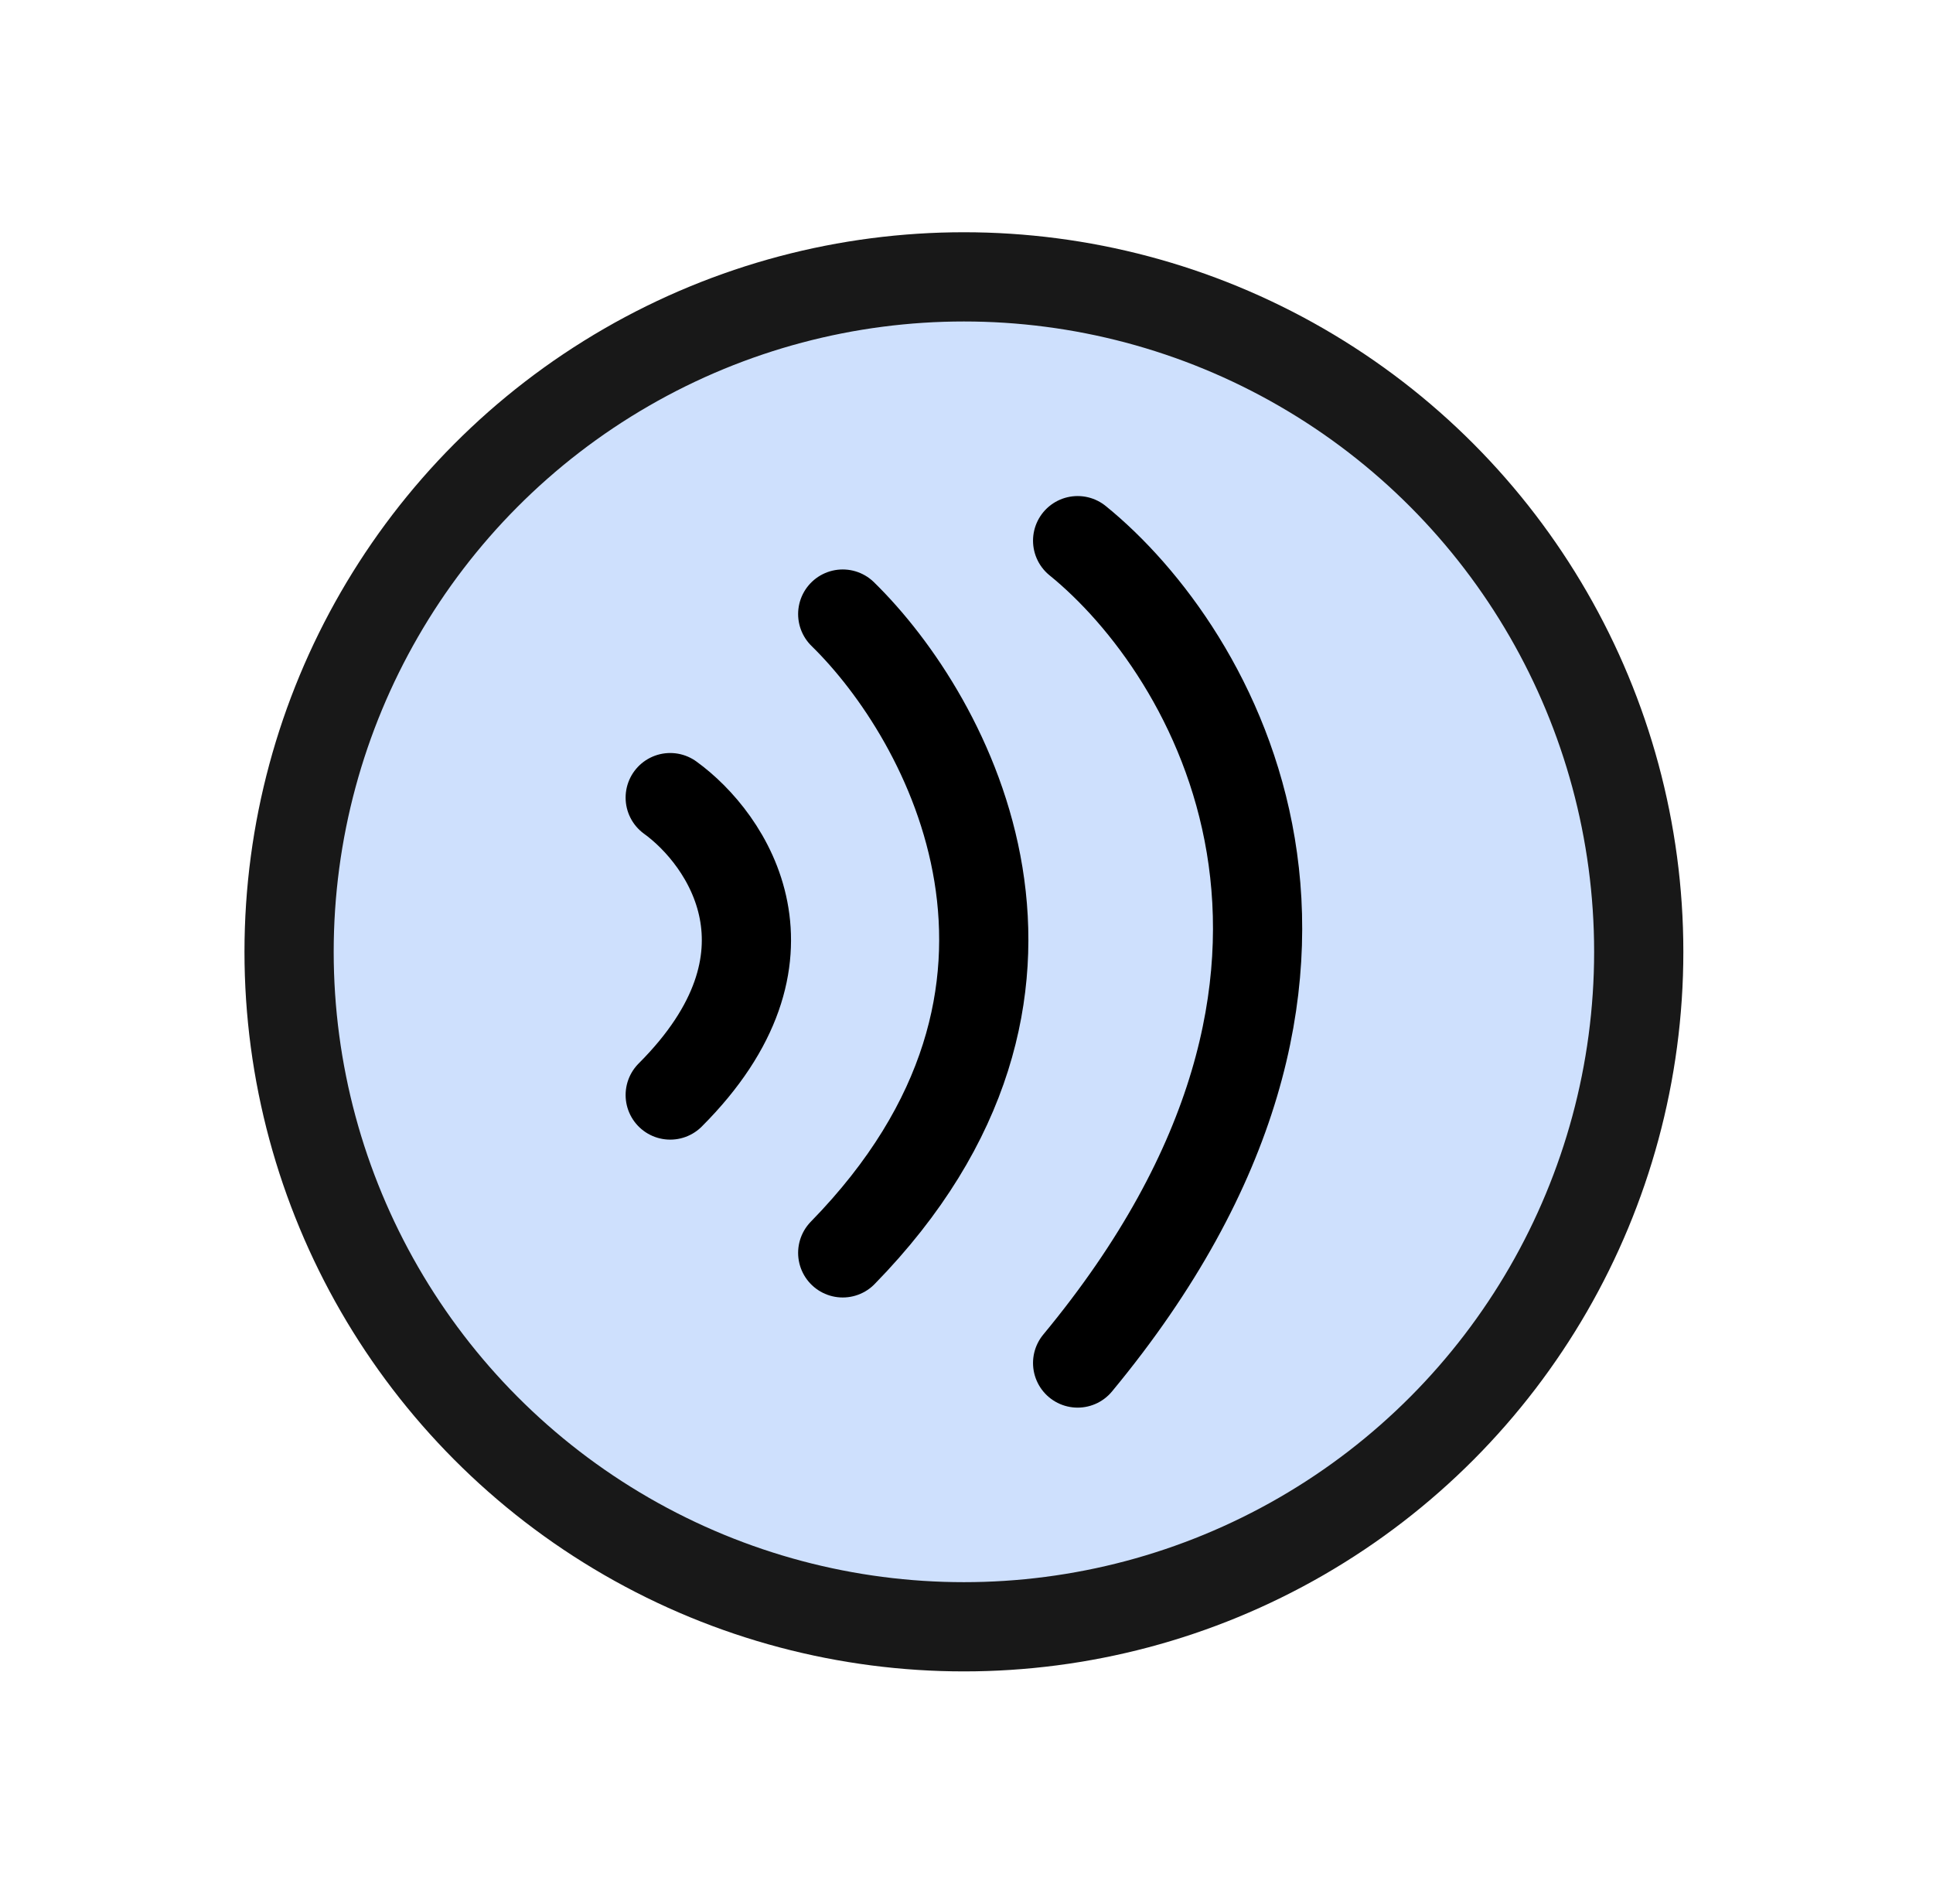
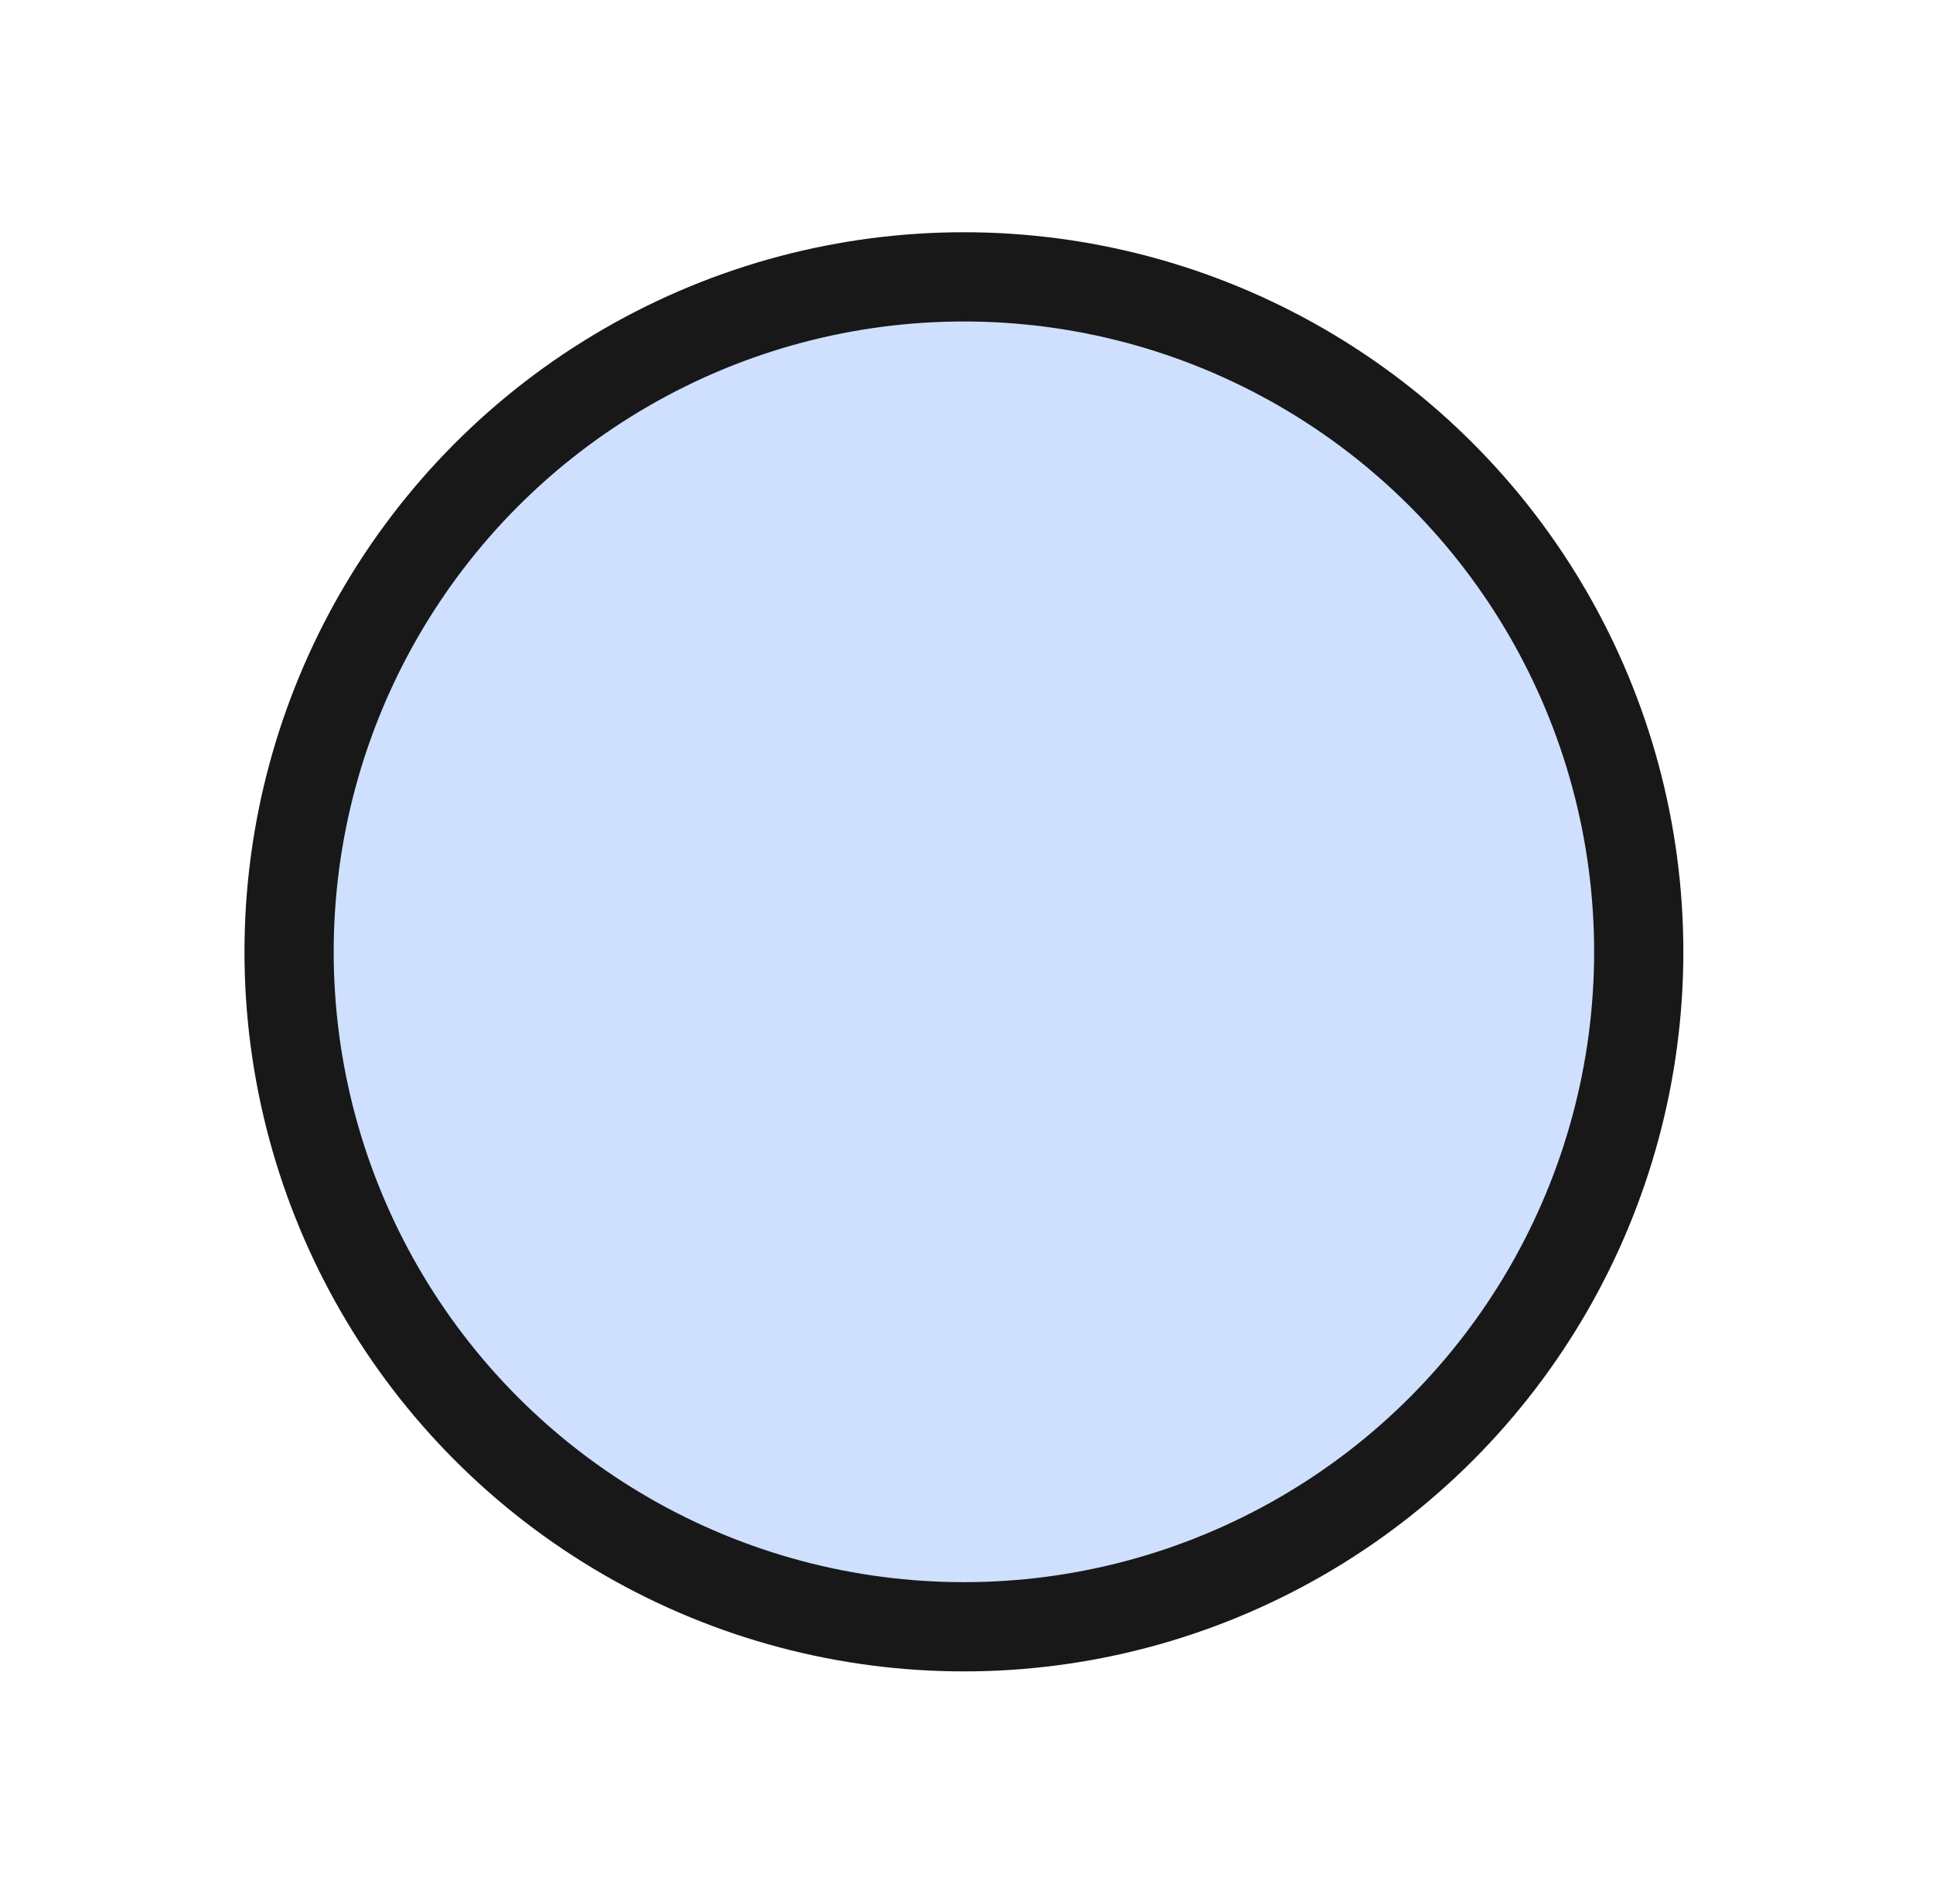
<svg xmlns="http://www.w3.org/2000/svg" width="65" height="64" viewBox="0 0 65 64" fill="none">
  <circle cx="32.413" cy="32" r="22.692" fill="#CEE0FD" stroke="#181818" stroke-width="3" />
-   <path d="M22.537 26.816C24.471 28.215 27.178 32.173 22.537 36.814M28.338 20.645C31.917 24.142 36.928 33.333 28.338 42.121M36.237 18.177C40.804 21.88 47.197 32.593 36.237 45.824" stroke="black" stroke-width="3" stroke-linecap="round" stroke-linejoin="round" />
</svg>